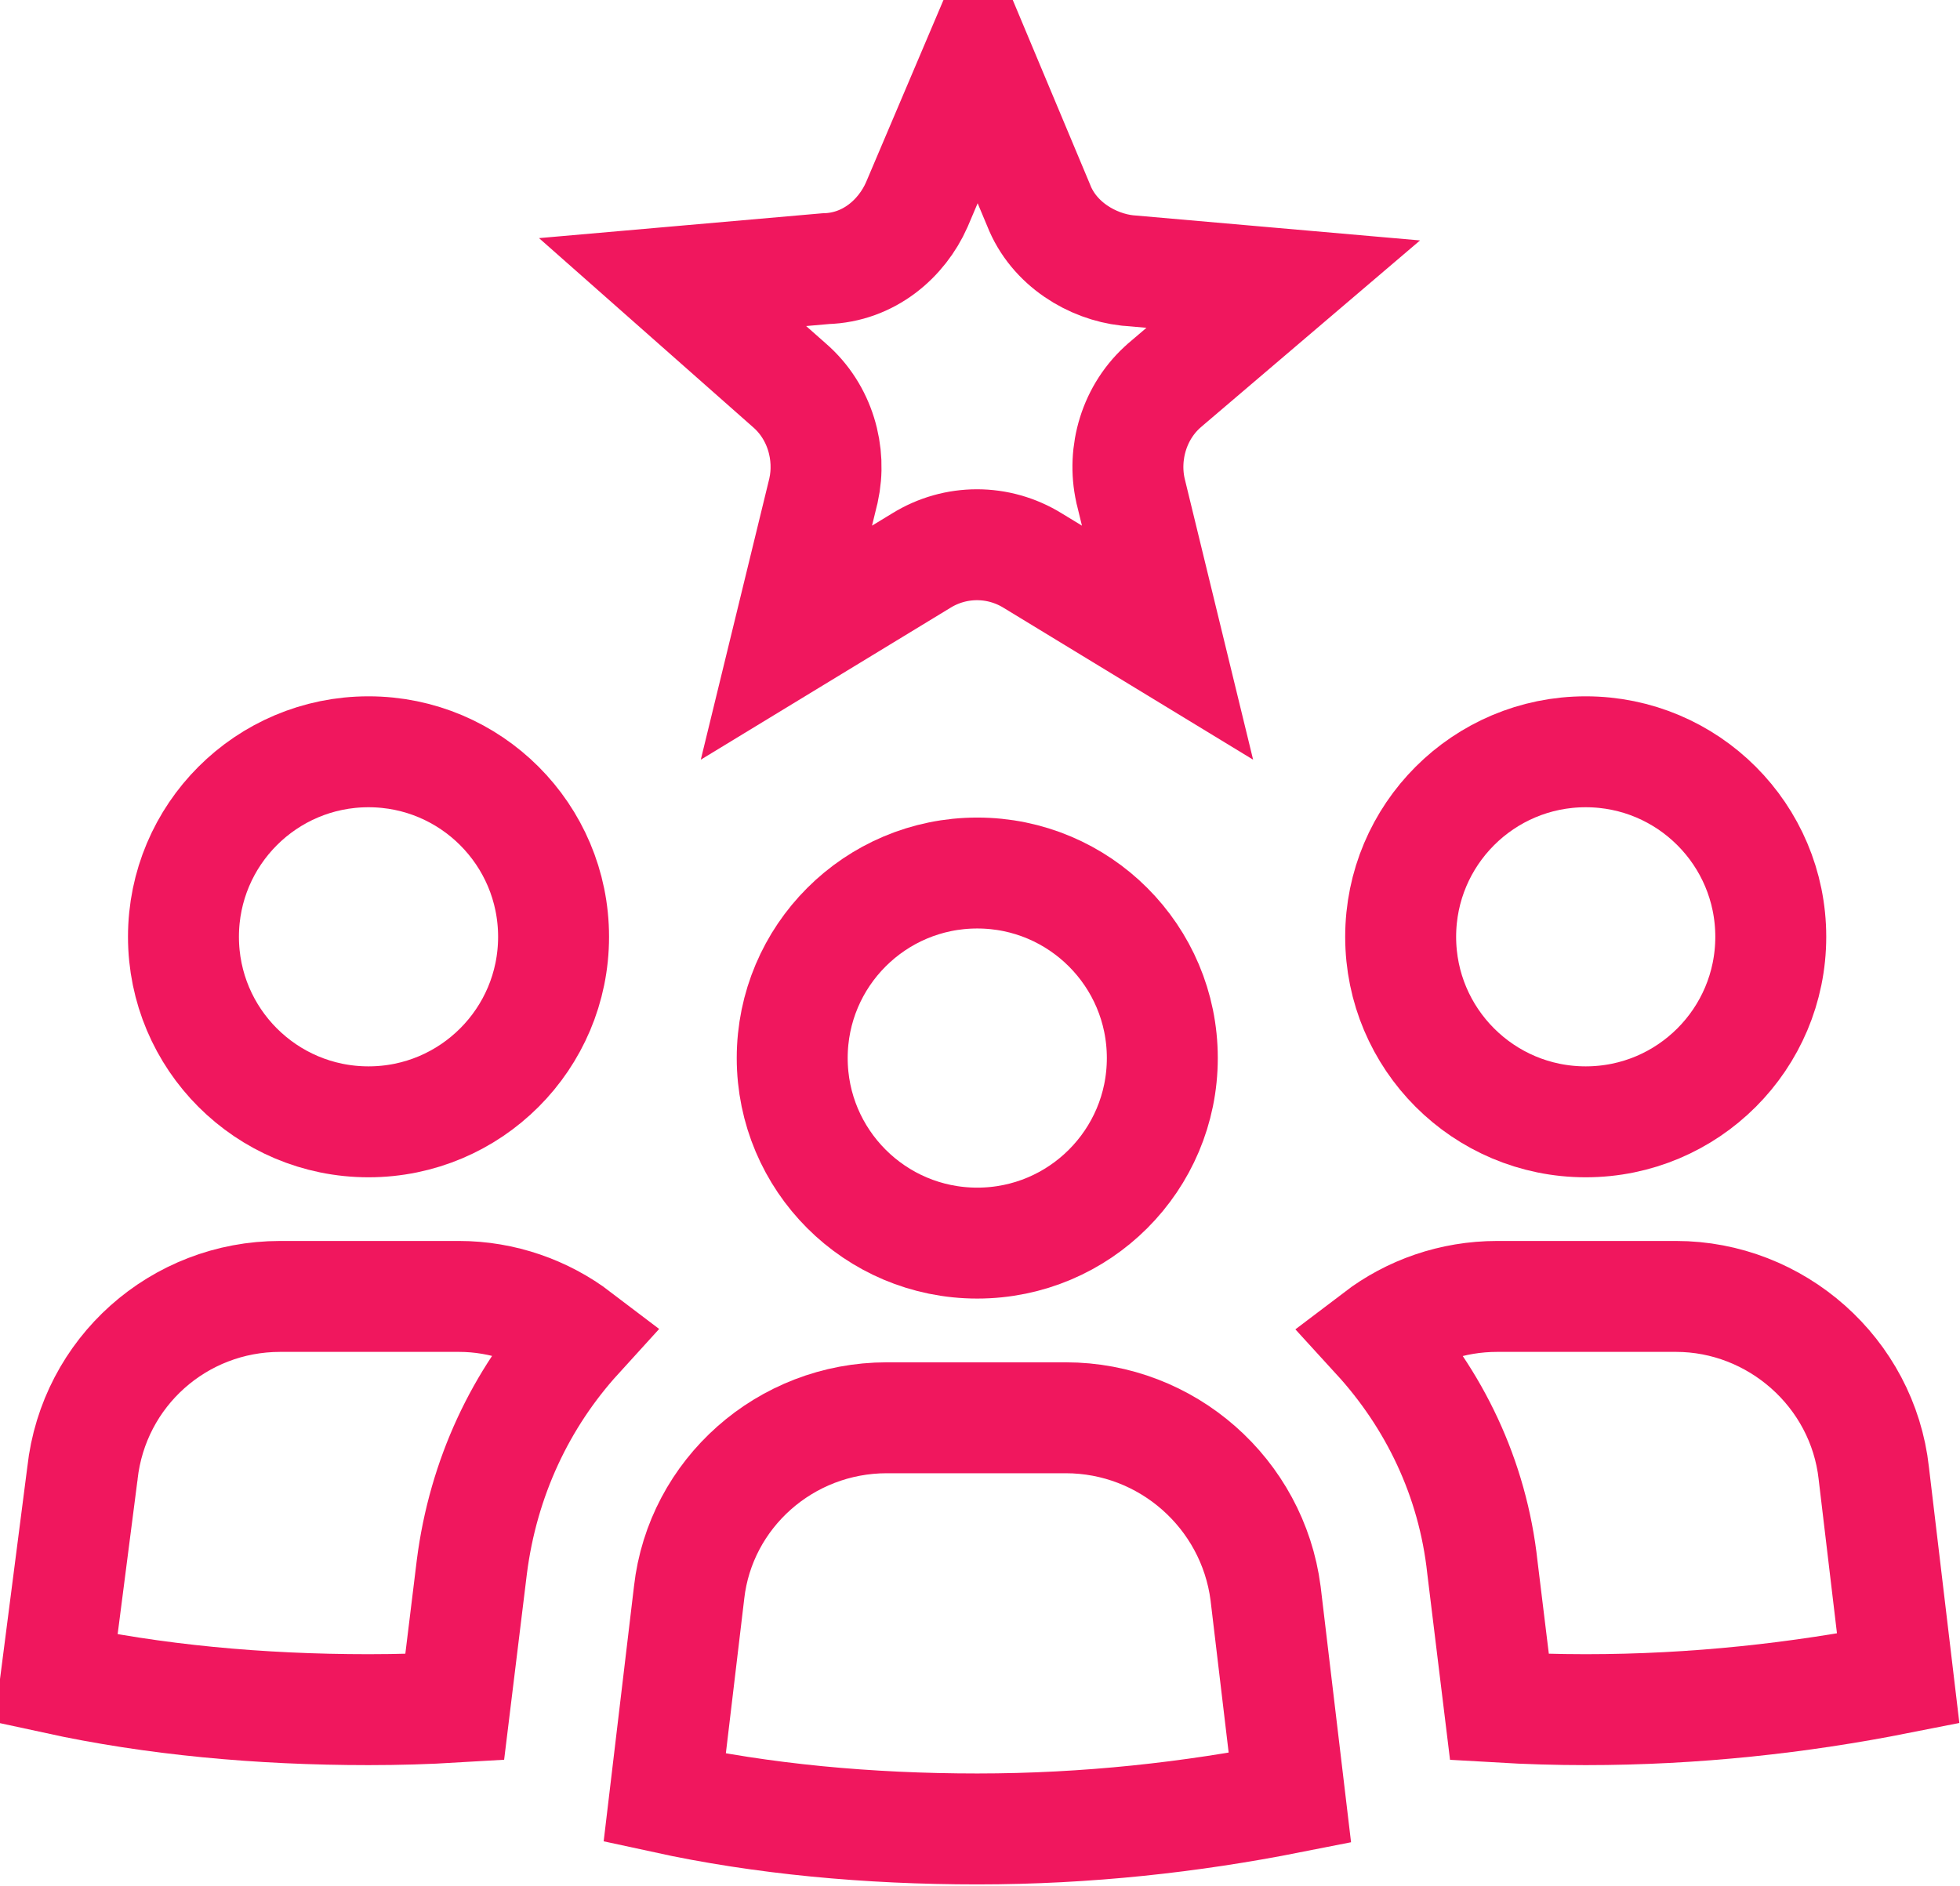
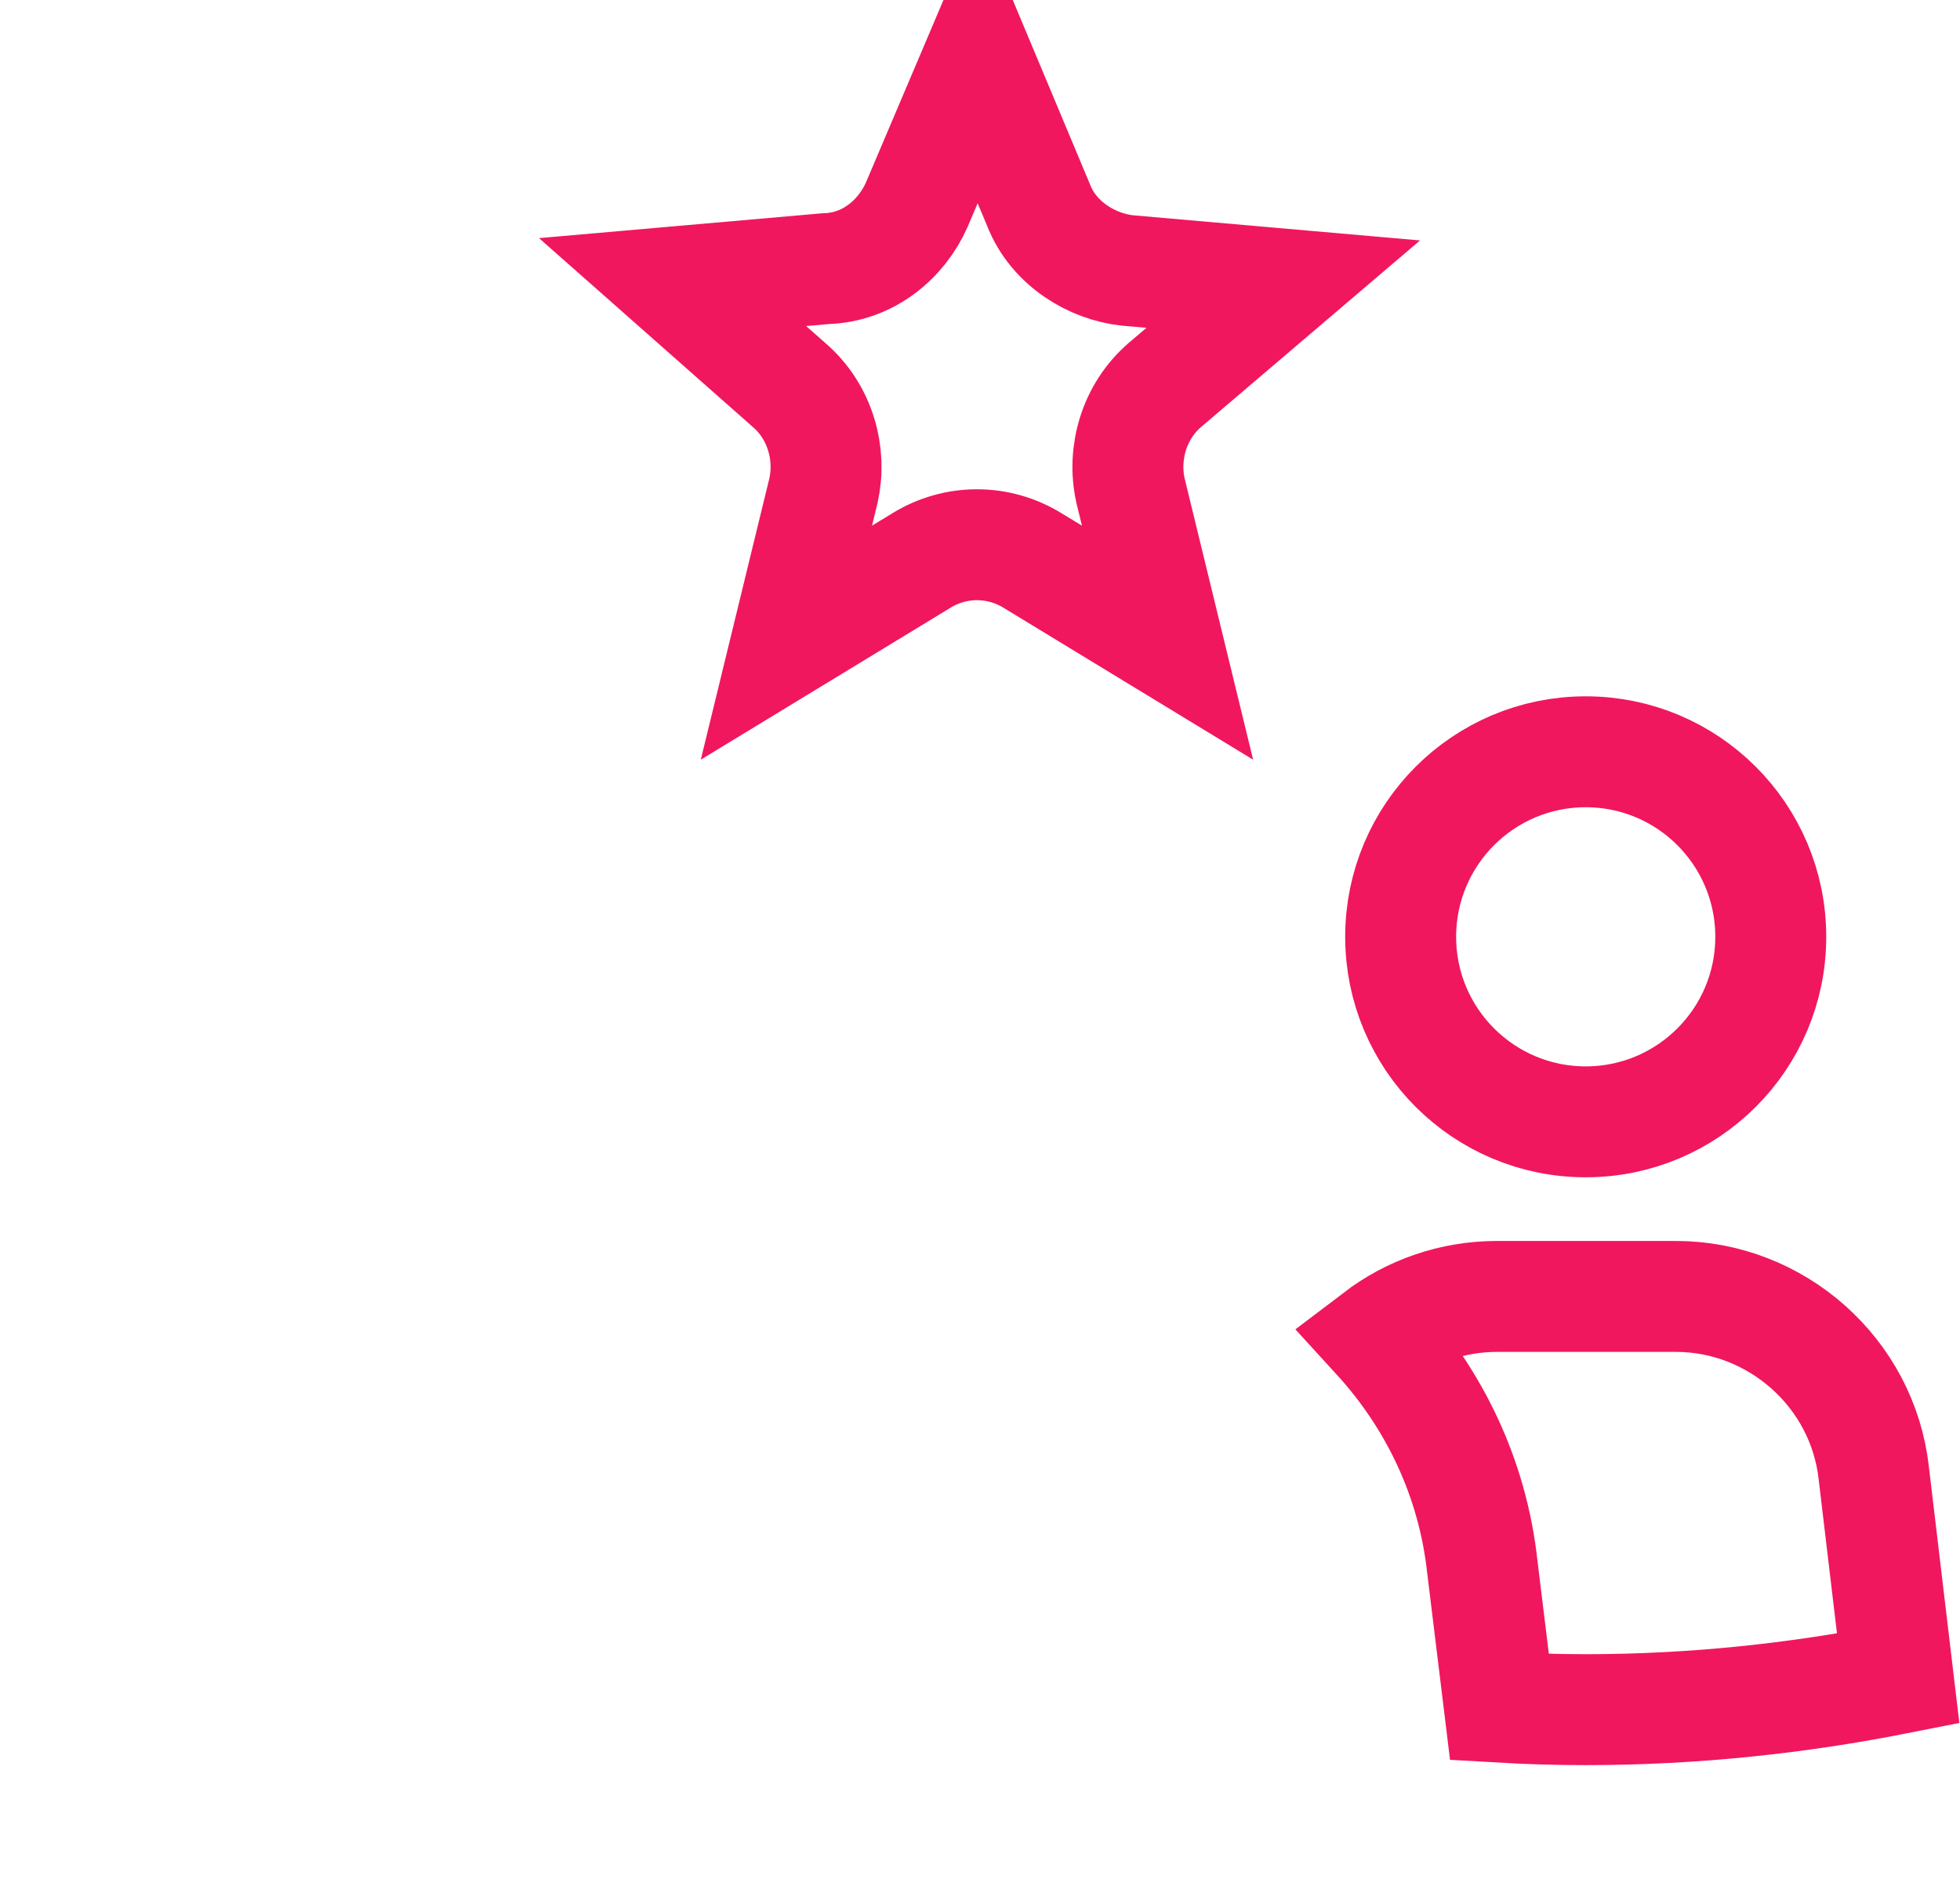
<svg xmlns="http://www.w3.org/2000/svg" width="53" height="51" viewBox="0 0 53 51" fill="none">
-   <path d="M14.969 25.336C14.969 28.1 12.729 30.34 9.965 30.34C7.201 30.34 4.961 28.1 4.961 25.336C4.961 22.572 7.201 20.332 9.965 20.332C12.729 20.332 14.969 22.572 14.969 25.336Z" stroke="#F0175E" stroke-width="3" />
-   <path d="M2.226 39.869L2.228 39.856L2.229 39.843C2.533 37.105 4.833 35.062 7.576 35.062H12.412C13.591 35.062 14.722 35.464 15.613 36.143C14.085 37.822 13.067 39.961 12.759 42.378L12.759 42.378L12.758 42.386L12.295 46.17C11.544 46.215 10.768 46.238 9.966 46.238C7.02 46.238 4.151 45.972 1.514 45.398L2.226 39.869Z" stroke="#F0175E" stroke-width="3" />
  <path d="M47.883 25.336C47.883 28.1 45.643 30.34 42.879 30.34C40.115 30.34 37.875 28.1 37.875 25.336C37.875 22.572 40.115 20.332 42.879 20.332C45.643 20.332 47.883 22.572 47.883 25.336Z" stroke="#F0175E" stroke-width="3" />
  <path d="M50.669 39.843L50.669 39.843L50.67 39.854L51.329 45.396C48.664 45.923 45.847 46.238 42.876 46.238C42.106 46.238 41.314 46.215 40.547 46.17L40.086 42.397C39.824 39.957 38.769 37.821 37.243 36.152C38.151 35.461 39.274 35.062 40.486 35.062H45.322C48.017 35.062 50.366 37.112 50.669 39.843Z" stroke="#F0175E" stroke-width="3" />
-   <path d="M18.633 43.08L18.633 43.08L18.634 43.071C18.936 40.394 21.232 38.344 23.981 38.344H28.817C31.56 38.344 33.87 40.39 34.222 43.088L34.88 48.622C32.215 49.149 29.398 49.464 26.427 49.464C23.481 49.464 20.612 49.198 17.974 48.623L18.633 43.08Z" stroke="#F0175E" stroke-width="3" />
-   <path d="M31.43 28.615C31.43 31.379 29.19 33.62 26.426 33.62C23.662 33.62 21.422 31.379 21.422 28.615C21.422 25.852 23.662 23.611 26.426 23.611C29.19 23.611 31.43 25.852 31.43 28.615Z" stroke="#F0175E" stroke-width="3" />
  <path d="M24.797 5.52L26.446 1.638L28.084 5.548C28.498 6.609 29.548 7.211 30.478 7.314L30.495 7.316L30.512 7.317L34.7 7.684L31.505 10.407L31.502 10.41C30.662 11.13 30.346 12.263 30.569 13.264L30.572 13.279L30.576 13.294L31.571 17.381L27.927 15.163C27 14.589 25.836 14.589 24.91 15.163L21.265 17.381L22.261 13.294L22.265 13.279L22.268 13.264C22.49 12.267 22.178 11.139 21.345 10.419L18.187 7.629L22.327 7.266C23.497 7.233 24.384 6.451 24.787 5.543L24.792 5.531L24.797 5.52Z" stroke="#F0175E" stroke-width="3" />
</svg>